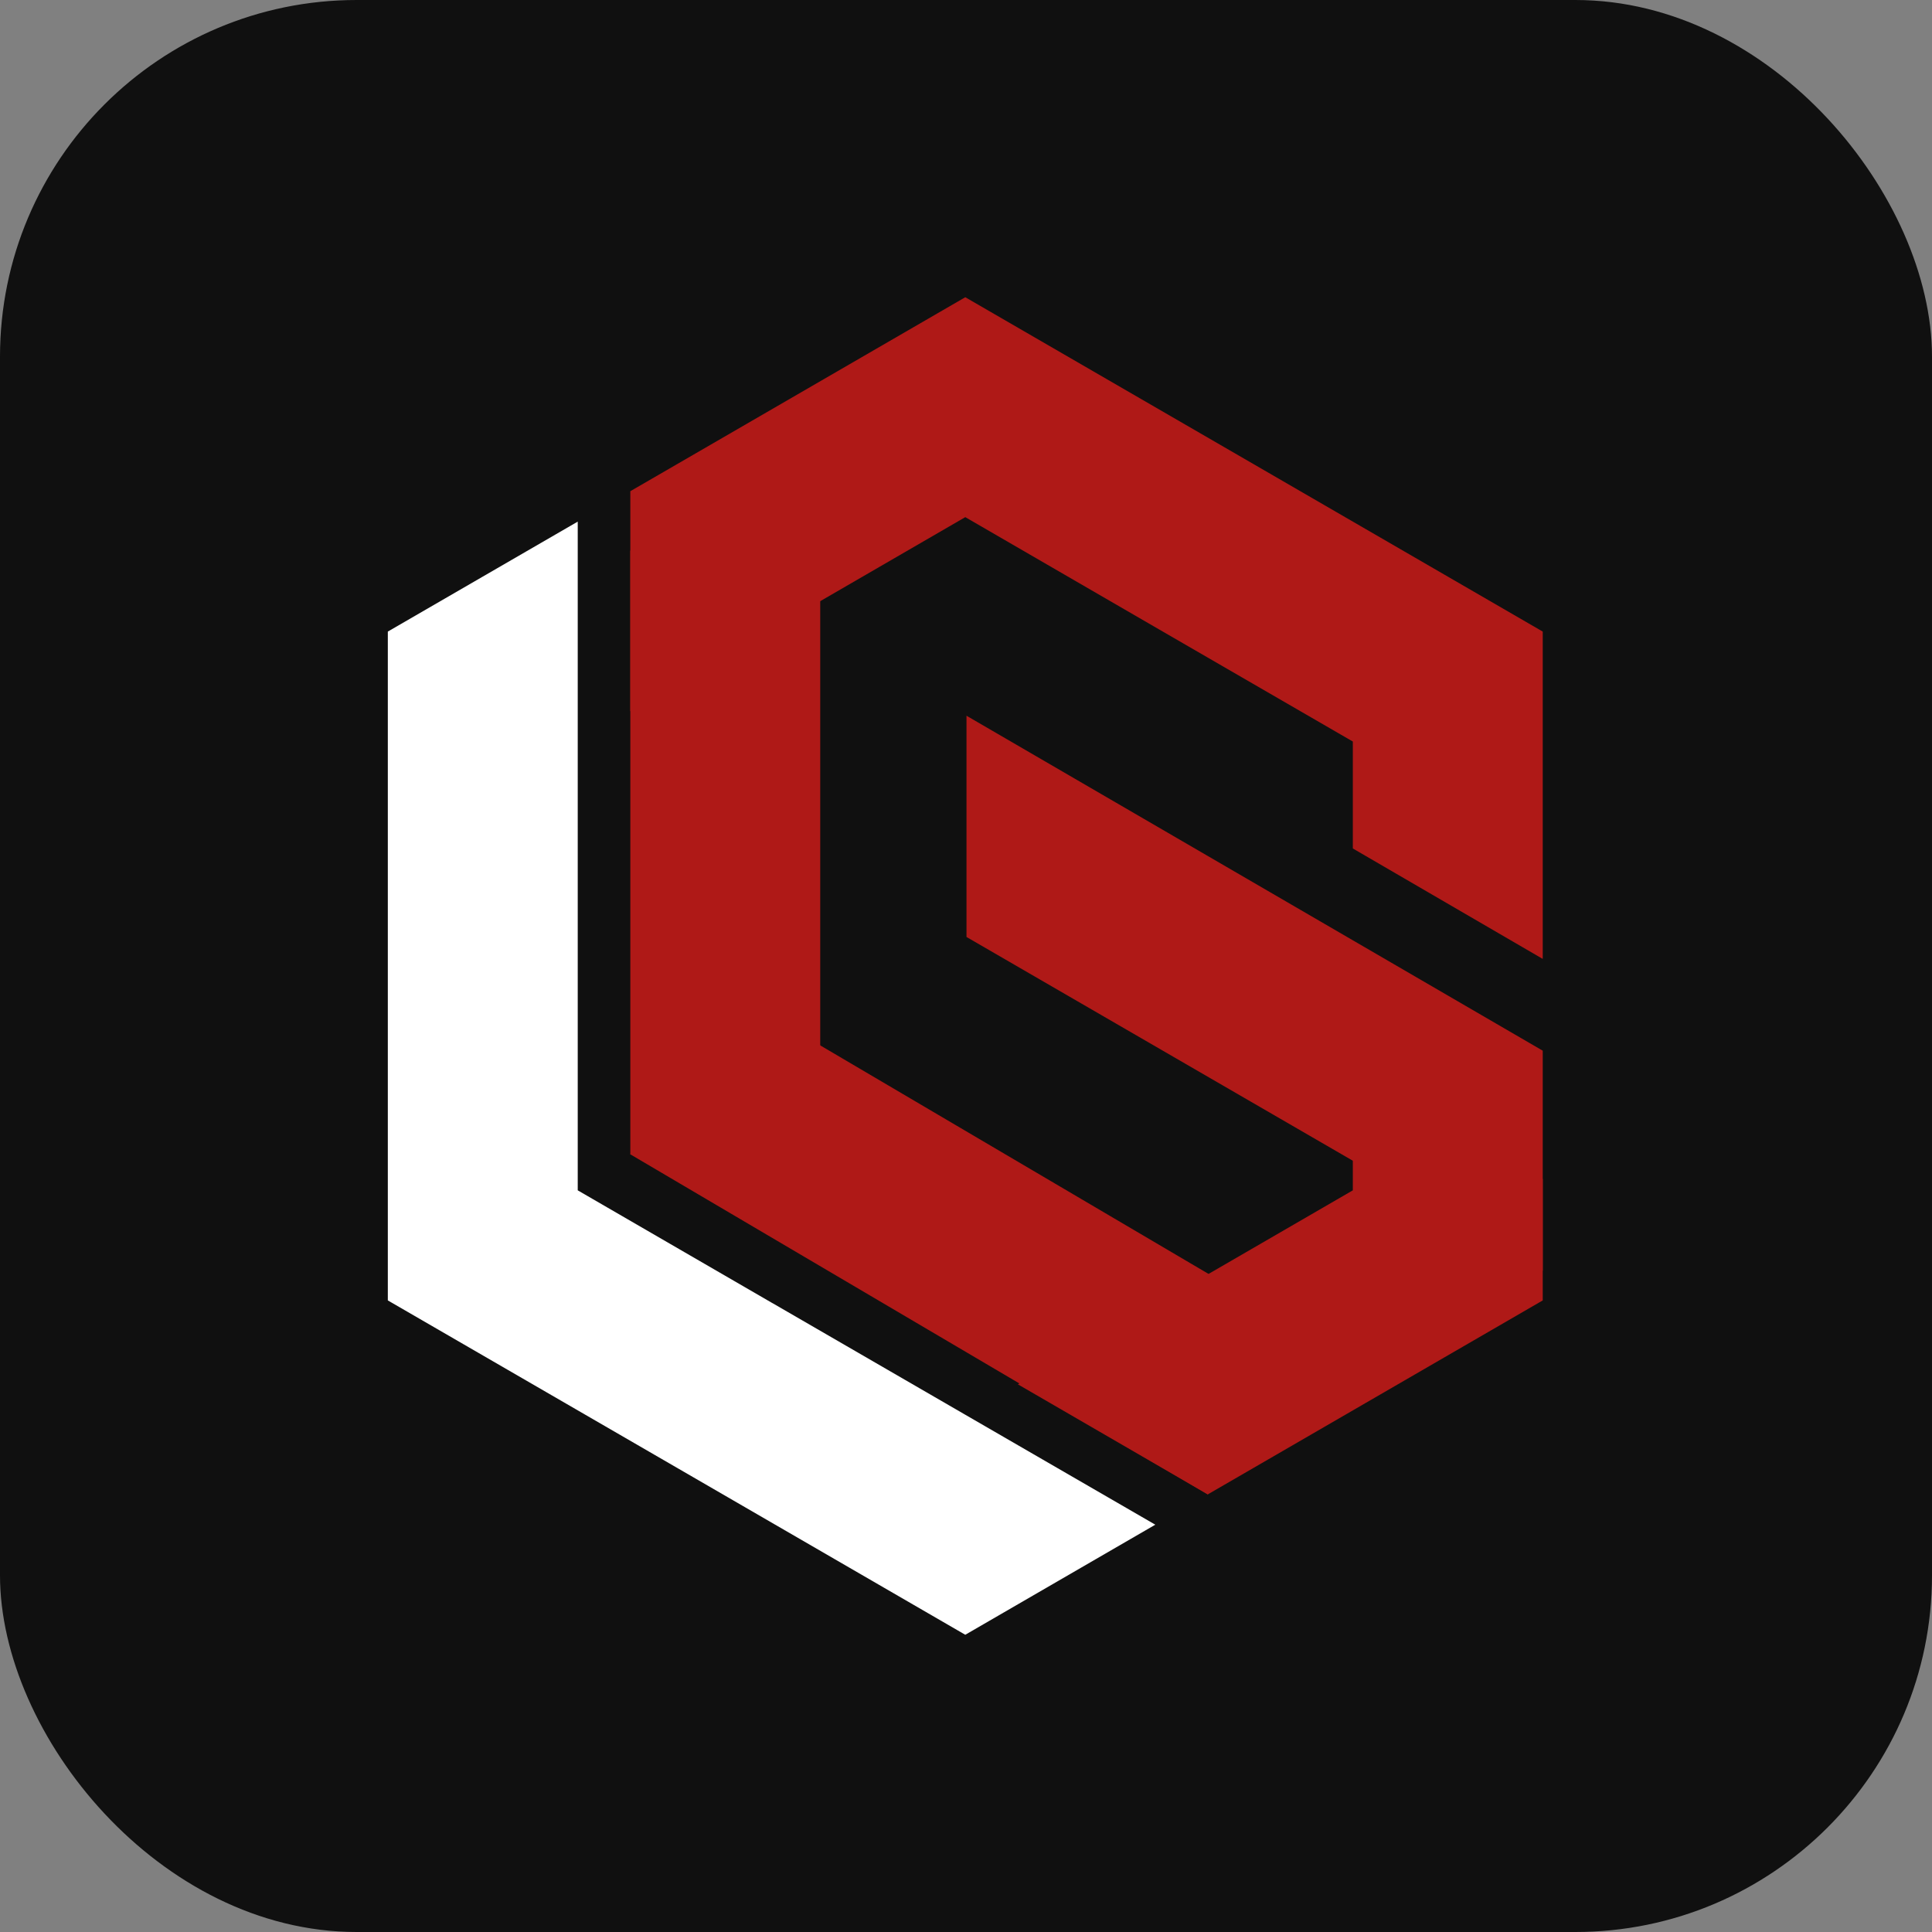
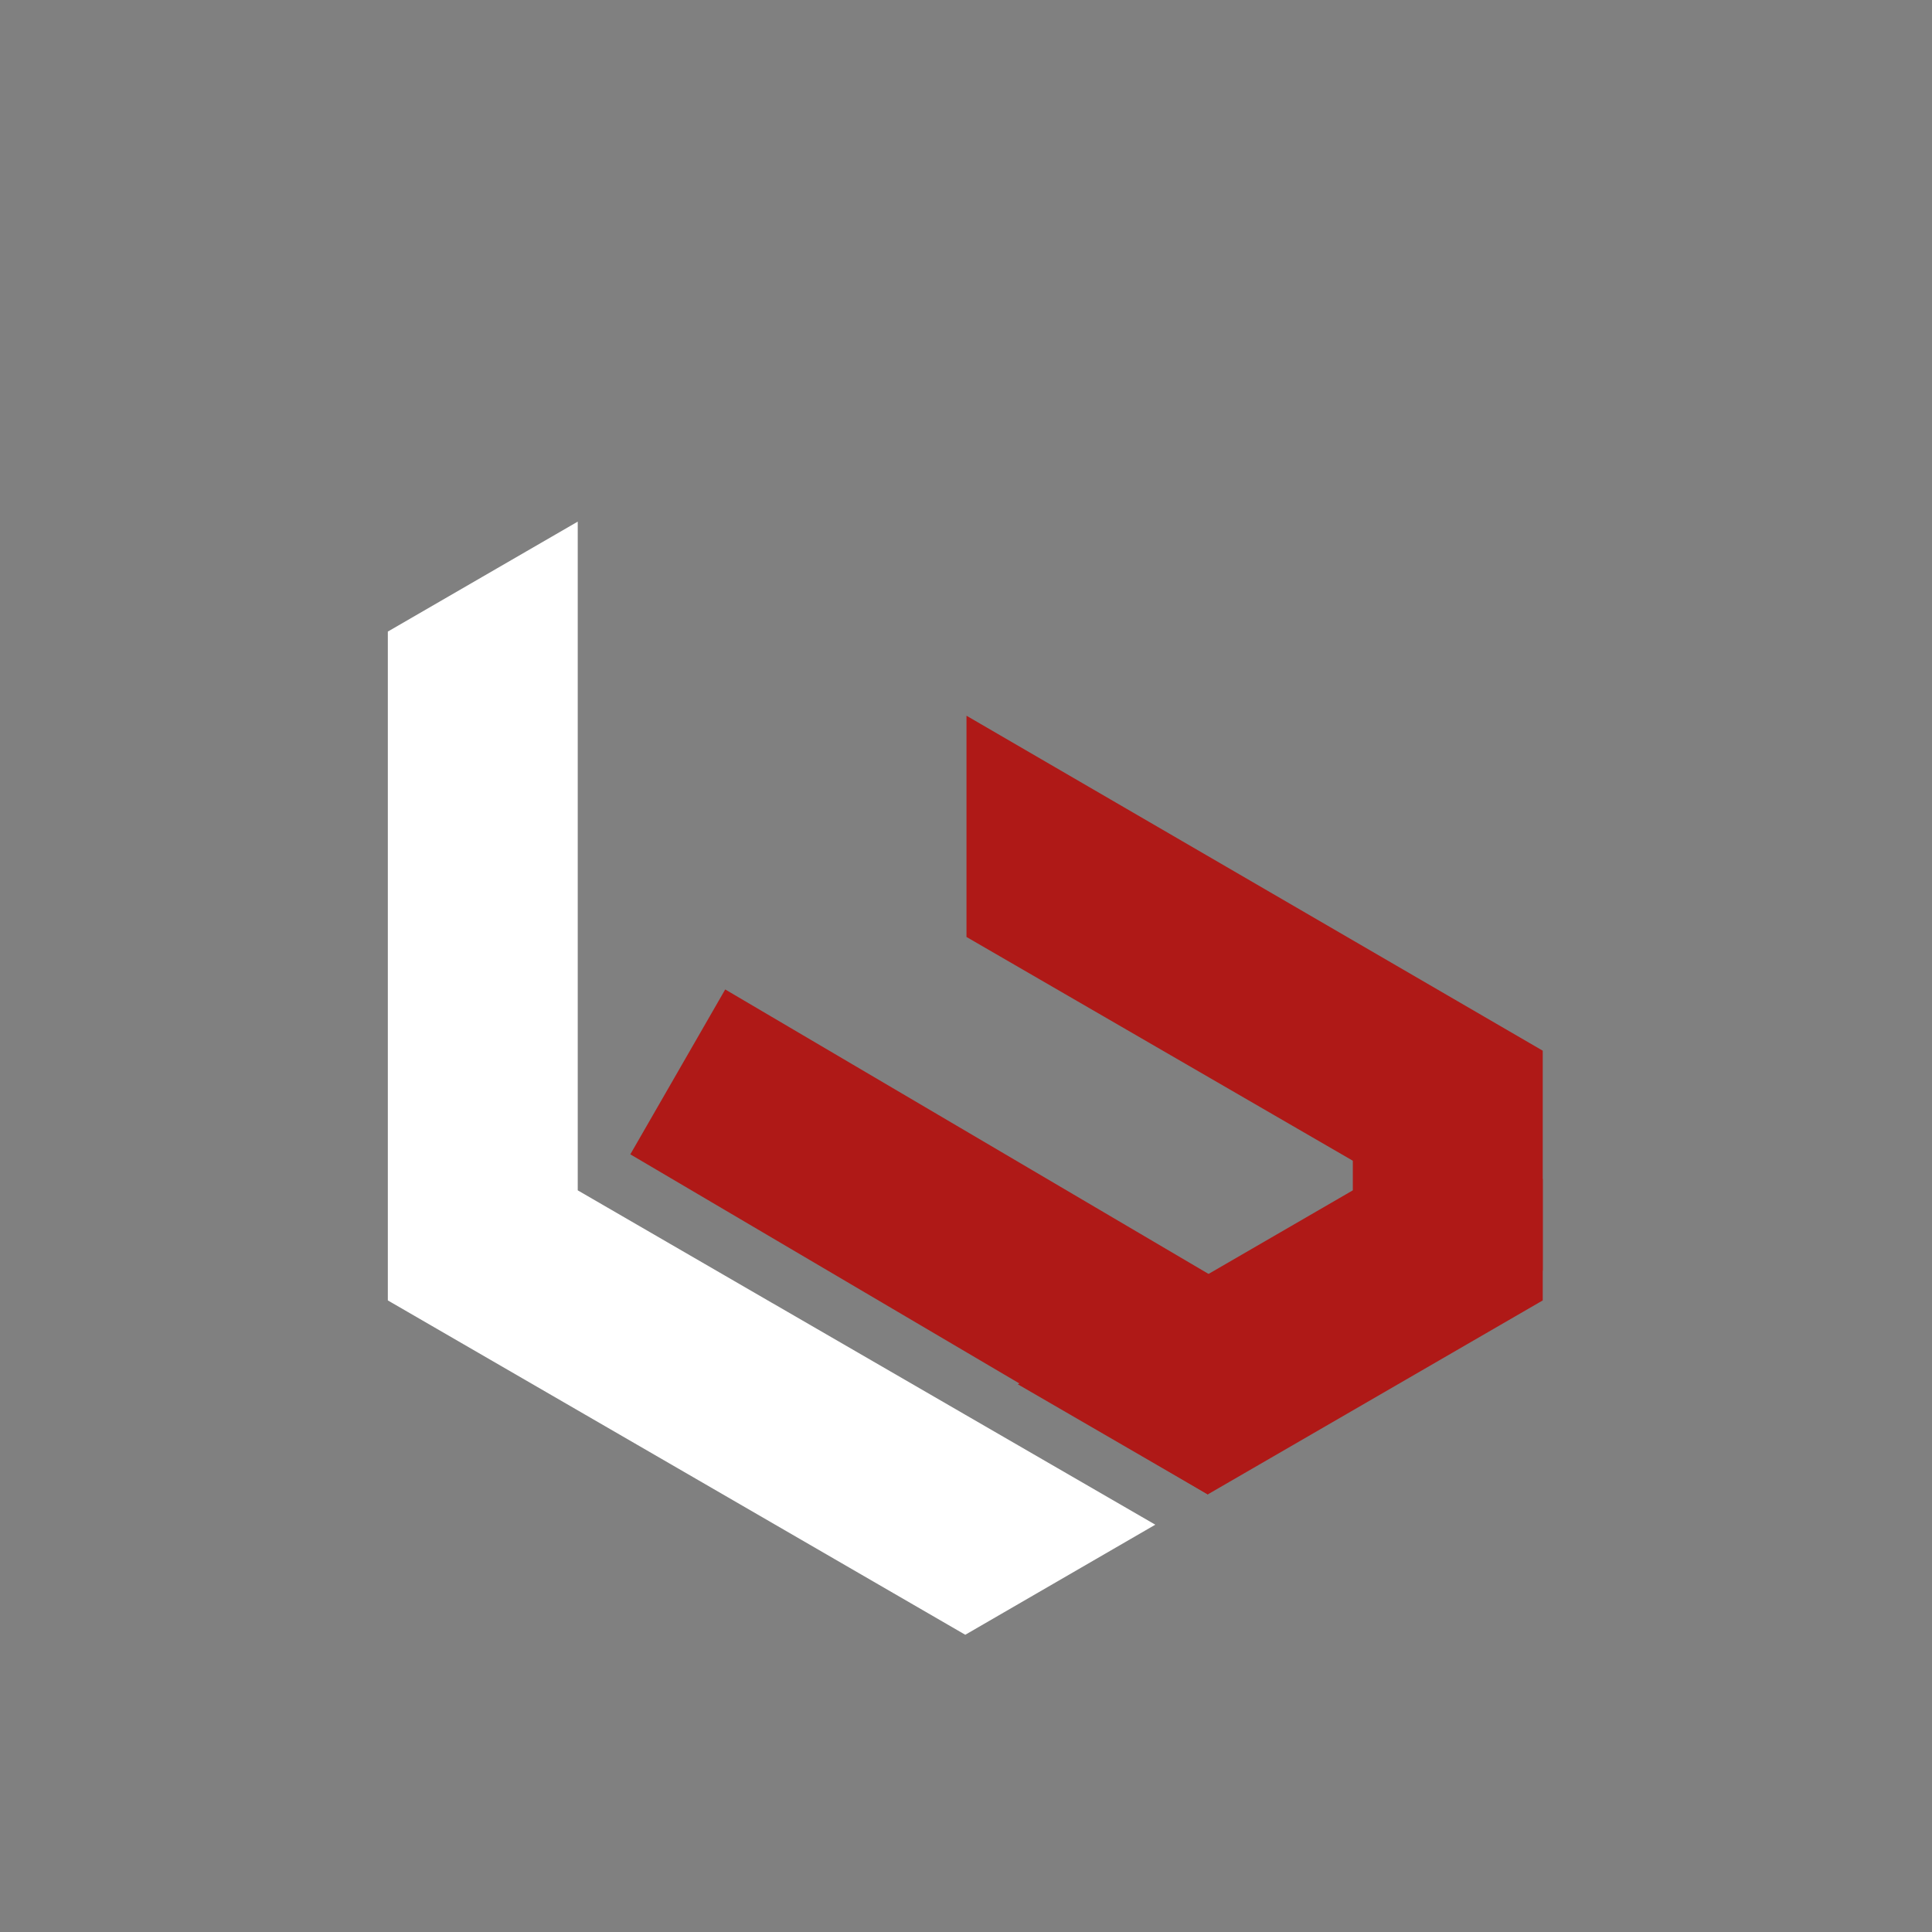
<svg xmlns="http://www.w3.org/2000/svg" version="1.1" width="260" height="260">
  <rect width="100%" height="100%" fill="#808080" stroke="none" />
  <svg width="260" height="260" viewBox="0 0 260 260" fill="none">
    <g clip-path="url(#clip0_3501_1040)">
-       <rect width="260" height="260" rx="48" fill="#101010" />
-       <path fill-rule="evenodd" clip-rule="evenodd" d="M84.826 66.104L91.057 62.498L129.904 40L168.767 62.498L207.615 84.996V129.046L182.058 114.183V99.793L155.981 84.702L129.904 69.595L103.827 84.702L84.826 95.698V66.104Z" fill="#AF1917" />
      <path fill-rule="evenodd" clip-rule="evenodd" d="M136.979 186.295L155.98 175.299L182.057 160.191V143.795L207.614 158.658V175.005L168.766 197.503L162.536 201.109L136.979 186.295Z" fill="#AF1917" />
-       <path d="M110.383 74.098H84.826V155.361H110.383V74.098Z" fill="#AF1917" />
      <path fill-rule="evenodd" clip-rule="evenodd" d="M175.323 178.903L162.537 201.107L84.826 155.345L97.596 133.156L175.323 178.903Z" fill="#AF1917" />
      <path fill-rule="evenodd" clip-rule="evenodd" d="M207.614 171.008L130.066 126.093V96.319L207.614 141.397V171.008Z" fill="#AF1917" />
      <path fill-rule="evenodd" clip-rule="evenodd" d="M129.903 220L91.056 197.502L52.192 175.004V130.008V84.995L77.749 70.198V99.793V130.008V142.309V160.19L103.826 175.298L104.086 175.444L129.903 190.389L155.476 205.186L129.903 220Z" fill="white" />
    </g>
    <defs>
      <clipPath id="SvgjsClipPath1001">
        <rect width="260" height="260" fill="white" />
      </clipPath>
    </defs>
  </svg>
  <style>@media (prefers-color-scheme: light) { :root { filter: none; } }
@media (prefers-color-scheme: dark) { :root { filter: none; } }
</style>
</svg>